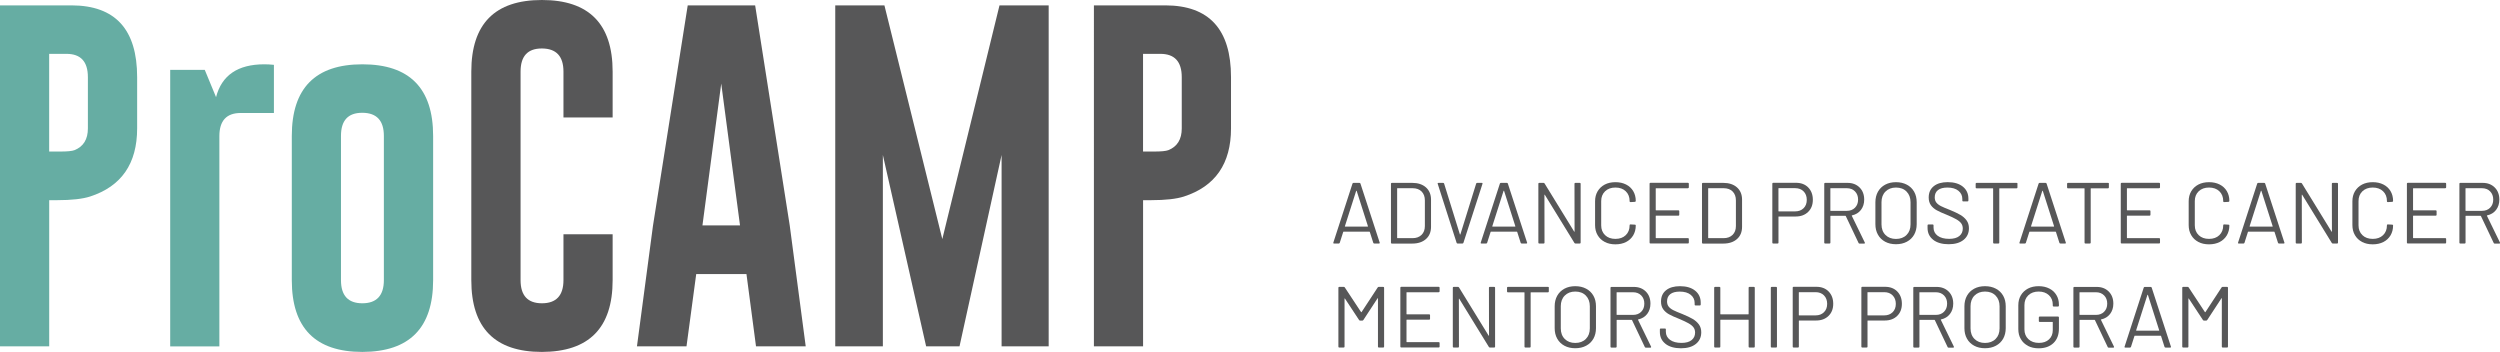
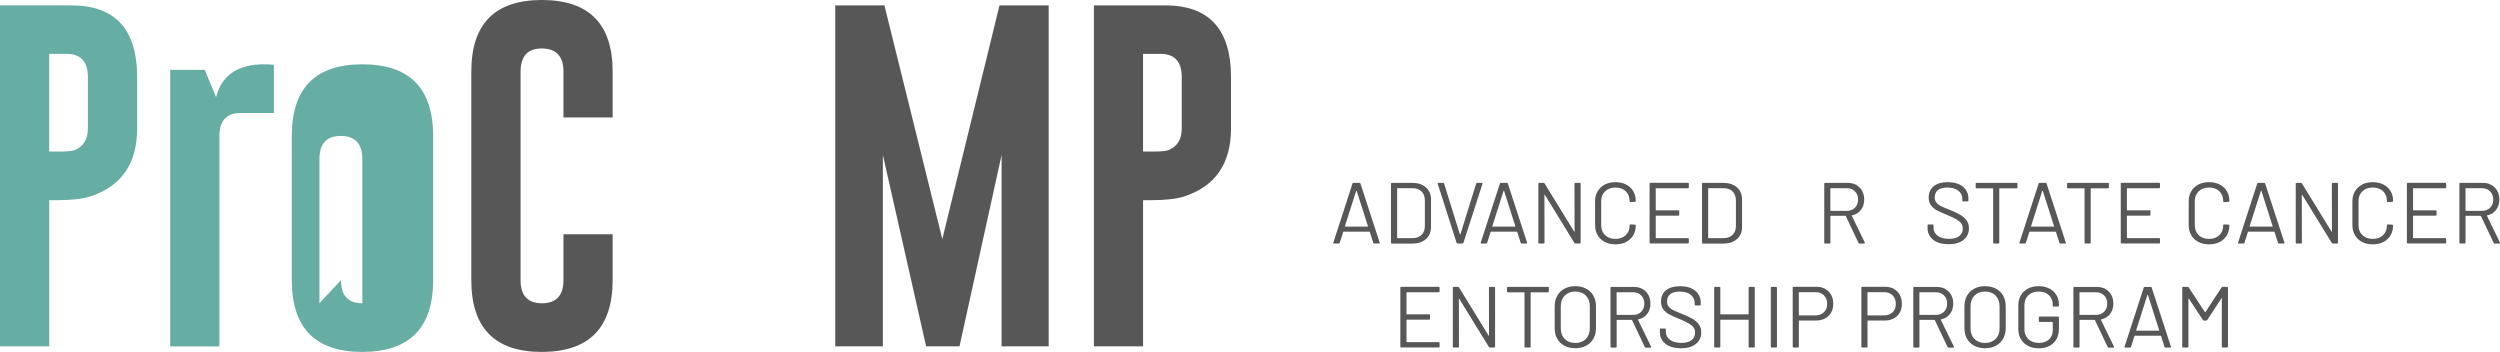
<svg xmlns="http://www.w3.org/2000/svg" id="Layer_1" data-name="Layer 1" viewBox="0 0 609.58 85.81">
  <defs>
    <style>
      .cls-1 {
        fill: #66ada3;
      }

      .cls-2 {
        fill: #575758;
      }
    </style>
  </defs>
  <g>
    <path class="cls-1" d="m0,1.31h17.46c10.65.03,15.98,5.86,15.98,17.5v12.5c0,8.59-3.83,14.13-11.48,16.61-1.84.59-4.51.89-8.01.89h-1.95v35.64H0V1.31Zm11.99,11.82v23.82h2.75c1.67,0,2.81-.11,3.43-.34,2.18-.88,3.26-2.64,3.26-5.3v-12.5c0-3.79-1.74-5.68-5.21-5.68h-4.24Z" />
    <path class="cls-1" d="m66.79,27.55h-8.09c-3.47,0-5.21,1.88-5.21,5.64v51.28h-11.99V17.04h8.43l2.75,6.65c1.38-5.34,5.31-8.01,11.78-8.01.73,0,1.51.04,2.33.13v11.74Z" />
-     <path class="cls-1" d="m71.15,33.14c0-11.64,5.74-17.46,17.21-17.46s17.25,5.82,17.25,17.46v35.17c0,11.64-5.75,17.47-17.25,17.5-11.47,0-17.21-5.83-17.21-17.5v-35.17Zm11.99,35.17c0,3.76,1.74,5.64,5.21,5.64s5.25-1.88,5.25-5.64v-35.17c0-3.73-1.74-5.61-5.21-5.64h-.08c-3.45,0-5.17,1.88-5.17,5.64v35.17Z" />
+     <path class="cls-1" d="m71.15,33.14c0-11.64,5.74-17.46,17.21-17.46s17.25,5.82,17.25,17.46v35.17c0,11.64-5.75,17.47-17.25,17.5-11.47,0-17.21-5.83-17.21-17.5v-35.17Zm11.99,35.17c0,3.76,1.74,5.64,5.21,5.64v-35.17c0-3.73-1.74-5.61-5.21-5.64h-.08c-3.45,0-5.17,1.88-5.17,5.64v35.17Z" />
    <path class="cls-2" d="m149.38,68.31c0,11.64-5.75,17.47-17.25,17.5-11.47,0-17.21-5.83-17.21-17.5V17.46c0-11.64,5.74-17.46,17.21-17.46s17.25,5.82,17.25,17.46v11.19h-11.99v-11.19c0-3.73-1.74-5.61-5.21-5.64h-.08c-3.45,0-5.17,1.88-5.17,5.64v50.85c0,3.76,1.74,5.64,5.21,5.64s5.25-1.88,5.25-5.64v-11.19h11.99v11.19Z" />
-     <path class="cls-2" d="m192.56,54.96l3.9,29.49h-12.12l-2.33-17.63h-12.25l-2.37,17.63h-12.08l3.9-29.37L167.69,1.31h16.44l8.43,53.65Zm-12.12,0l-4.58-34.58-4.58,34.58h9.15Z" />
    <path class="cls-2" d="m229.77,58.27L243.71,1.31h11.99v83.14h-11.48v-46.66l-10.26,46.66h-8.14l-10.55-46.66v46.66h-11.61V1.31h11.99l14.11,56.96Z" />
    <path class="cls-2" d="m266.72,1.31h17.46c10.65.03,15.98,5.86,15.98,17.5v12.5c0,8.59-3.83,14.13-11.48,16.61-1.84.59-4.51.89-8.01.89h-1.95v35.64h-11.99V1.31Zm11.99,11.82v23.82h2.75c1.67,0,2.81-.11,3.43-.34,2.18-.88,3.26-2.64,3.26-5.3v-12.5c0-3.79-1.74-5.68-5.21-5.68h-4.24Z" />
  </g>
  <g>
    <path class="cls-2" d="m334.85,59.21l-.85-2.66s-.04-.06-.08-.06h-6.32s-.07.02-.08.06l-.85,2.66c-.04.11-.13.17-.25.17h-1.14c-.16,0-.21-.08-.17-.23l4.67-14.39c.04-.11.13-.17.25-.17h1.44c.13,0,.21.06.25.17l4.69,14.39.02.08c0,.1-.06.15-.19.15h-1.14c-.13,0-.21-.06-.25-.17Zm-6.9-3.98s.05.03.07.03h5.45s.05-.01.07-.03c.02-.02.02-.05.01-.07l-2.75-8.62s-.04-.04-.06-.04-.05.01-.06.04l-2.75,8.62s0,.05.01.07Z" />
    <path class="cls-2" d="m339.16,59.17v-14.37c0-.14.07-.21.21-.21h4.99c1.39,0,2.5.37,3.33,1.1.82.73,1.24,1.73,1.24,2.98v6.64c0,1.25-.41,2.25-1.24,2.98-.83.73-1.93,1.1-3.33,1.1h-4.99c-.14,0-.21-.07-.21-.21Zm1.59-1.1h3.68c.92,0,1.64-.27,2.19-.8.54-.54.81-1.25.81-2.16v-6.24c0-.92-.27-1.64-.8-2.18-.54-.54-1.27-.8-2.2-.8h-3.68c-.06,0-.08.03-.08.08v12.01c0,.06.03.08.08.08Z" />
    <path class="cls-2" d="m355.17,59.21l-4.61-14.39-.02-.08c0-.1.06-.15.19-.15h1.14c.13,0,.21.06.25.17l3.85,12.39s.04.04.06.04.05-.01.06-.04l3.85-12.39c.04-.11.13-.17.25-.17h1.12c.15,0,.21.08.17.23l-4.65,14.39c-.04.11-.13.17-.25.17h-1.16c-.13,0-.21-.06-.25-.17Z" />
    <path class="cls-2" d="m370.79,59.21l-.85-2.66s-.04-.06-.08-.06h-6.32s-.07.02-.08.06l-.85,2.66c-.04.11-.13.17-.25.17h-1.14c-.16,0-.21-.08-.17-.23l4.67-14.39c.04-.11.13-.17.25-.17h1.44c.13,0,.21.06.25.17l4.69,14.39.02.08c0,.1-.06.15-.19.15h-1.14c-.13,0-.21-.06-.25-.17Zm-6.9-3.98s.05.03.07.03h5.45s.05-.01.07-.03c.02-.02.02-.05.01-.07l-2.75-8.62s-.04-.04-.06-.04-.05.01-.06.04l-2.75,8.62s0,.05.01.07Z" />
    <path class="cls-2" d="m384.12,44.59h1.08c.14,0,.21.07.21.21v14.37c0,.14-.07.21-.21.21h-1.06c-.1,0-.18-.05-.25-.15l-7.21-11.73s-.04-.06-.06-.05-.04.03-.04.07l.02,11.65c0,.14-.07.21-.21.21h-1.08c-.14,0-.21-.07-.21-.21v-14.37c0-.14.07-.21.21-.21h1.06c.1,0,.18.05.25.15l7.21,11.73s.04.06.06.05.04-.03.04-.07l-.02-11.65c0-.14.07-.21.21-.21Z" />
    <path class="cls-2" d="m391.29,58.99c-.75-.39-1.33-.94-1.74-1.65-.42-.71-.62-1.53-.62-2.46v-5.81c0-.92.21-1.73.62-2.43.42-.7,1-1.25,1.74-1.64.75-.39,1.61-.58,2.6-.58s1.85.19,2.6.57c.75.38,1.33.92,1.74,1.61s.62,1.49.62,2.39c0,.07-.02.13-.06.17-.04.04-.09.06-.15.06l-1.08.06c-.14,0-.21-.06-.21-.19v-.06c0-1-.32-1.8-.95-2.4-.63-.6-1.47-.9-2.51-.9s-1.88.3-2.52.91c-.63.61-.95,1.4-.95,2.39v5.92c0,.99.32,1.78.95,2.39.63.61,1.47.91,2.52.91s1.88-.3,2.51-.9c.63-.6.95-1.4.95-2.4v-.04c0-.13.07-.19.21-.19l1.08.06c.14,0,.21.06.21.19,0,.92-.21,1.72-.62,2.42-.42.7-1,1.24-1.74,1.62-.75.38-1.61.57-2.6.57s-1.85-.19-2.6-.58Z" />
    <path class="cls-2" d="m411.58,45.9h-7.78c-.06,0-.08.03-.08.08v5.22c0,.06.03.08.08.08h5.45c.14,0,.21.07.21.21v.89c0,.14-.07.21-.21.21h-5.45c-.06,0-.08.03-.08.08v5.31c0,.06.03.08.08.08h7.78c.14,0,.21.07.21.21v.89c0,.14-.07.21-.21.21h-9.15c-.14,0-.21-.07-.21-.21v-14.37c0-.14.07-.21.21-.21h9.15c.14,0,.21.07.21.21v.89c0,.14-.07.21-.21.21Z" />
    <path class="cls-2" d="m415,59.17v-14.37c0-.14.07-.21.21-.21h4.99c1.39,0,2.5.37,3.33,1.1.82.73,1.24,1.73,1.24,2.98v6.64c0,1.25-.41,2.25-1.24,2.98-.83.73-1.93,1.1-3.33,1.1h-4.99c-.14,0-.21-.07-.21-.21Zm1.59-1.1h3.68c.92,0,1.64-.27,2.19-.8.54-.54.81-1.25.81-2.16v-6.24c0-.92-.27-1.64-.8-2.18-.54-.54-1.27-.8-2.2-.8h-3.68c-.06,0-.08.03-.08.08v12.01c0,.06.03.08.08.08Z" />
-     <path class="cls-2" d="m440.9,45.71c.75.76,1.13,1.76,1.13,3s-.38,2.21-1.15,2.96c-.77.75-1.78,1.12-3.03,1.12h-4.12c-.06,0-.08.03-.08.08v6.3c0,.14-.07.21-.21.21h-1.08c-.14,0-.21-.07-.21-.21v-14.39c0-.14.07-.21.21-.21h5.56c1.24,0,2.24.38,2.99,1.14Zm-1.13,5.06c.52-.51.78-1.19.78-2.04s-.26-1.55-.78-2.07c-.52-.52-1.2-.78-2.03-.78h-4.02c-.06,0-.08.03-.08.08v5.5c0,.06.03.08.08.08h4.02c.83,0,1.51-.26,2.03-.77Z" />
    <path class="cls-2" d="m453.17,59.23l-3.11-6.55s-.04-.06-.08-.06h-3.59c-.06,0-.08.03-.08.08v6.47c0,.14-.07.21-.21.21h-1.08c-.14,0-.21-.07-.21-.21v-14.37c0-.14.07-.21.21-.21h5.47c1.21,0,2.19.38,2.94,1.13.75.75,1.12,1.74,1.12,2.95,0,.99-.27,1.82-.8,2.52-.54.69-1.26,1.13-2.18,1.33-.06.03-.07.06-.04.11l3.17,6.51s.02.06.02.11c0,.1-.06.15-.17.15h-1.12c-.13,0-.21-.05-.25-.15Zm-6.87-13.25v5.35c0,.06.03.08.08.08h3.93c.82,0,1.48-.25,1.99-.76.51-.51.76-1.17.76-1.99s-.25-1.48-.76-2c-.51-.51-1.17-.77-1.99-.77h-3.93c-.06,0-.08.03-.08.08Z" />
-     <path class="cls-2" d="m459.66,58.94c-.76-.41-1.35-.98-1.76-1.72-.42-.74-.62-1.6-.62-2.57v-5.33c0-.97.21-1.83.62-2.57.42-.74,1-1.31,1.76-1.72.76-.41,1.64-.61,2.64-.61s1.88.2,2.65.61c.77.41,1.36.98,1.78,1.72.42.74.62,1.6.62,2.57v5.33c0,.97-.21,1.83-.62,2.57-.42.74-1.01,1.31-1.78,1.72-.77.41-1.65.61-2.65.61s-1.88-.2-2.64-.61Zm5.22-1.65c.65-.65.97-1.51.97-2.58v-5.41c0-1.07-.33-1.93-.97-2.59-.65-.66-1.51-.98-2.58-.98s-1.91.33-2.56.98c-.65.65-.97,1.52-.97,2.59v5.41c0,1.07.32,1.93.97,2.58.65.65,1.5.97,2.56.97s1.93-.32,2.58-.97Z" />
    <path class="cls-2" d="m471.38,58.47c-.92-.72-1.38-1.68-1.38-2.87v-.66c0-.14.07-.21.21-.21h1.04c.14,0,.21.07.21.21v.57c0,.82.34,1.48,1.01,1.98.68.5,1.61.75,2.81.75,1.08,0,1.91-.23,2.47-.69.56-.46.84-1.07.84-1.83,0-.49-.13-.92-.39-1.27-.26-.35-.66-.68-1.21-.99-.54-.31-1.31-.67-2.29-1.08-1.06-.42-1.88-.79-2.46-1.11-.58-.32-1.06-.73-1.42-1.23-.36-.5-.54-1.13-.54-1.89,0-1.18.41-2.1,1.24-2.76s1.96-.98,3.39-.98c1.56,0,2.8.37,3.7,1.1.9.73,1.35,1.71,1.35,2.92v.47c0,.14-.07.21-.21.21h-1.06c-.14,0-.21-.07-.21-.21v-.38c0-.82-.32-1.49-.96-2.01-.64-.52-1.53-.78-2.67-.78-1,0-1.77.2-2.3.61s-.8,1-.8,1.78c0,.51.13.93.39,1.26s.63.62,1.12.87c.49.25,1.24.57,2.25.96,1.03.42,1.86.82,2.48,1.18.63.37,1.13.81,1.52,1.34.39.53.58,1.17.58,1.93,0,1.18-.44,2.13-1.31,2.83s-2.08,1.06-3.64,1.06-2.85-.36-3.77-1.08Z" />
    <path class="cls-2" d="m491.92,44.8v.91c0,.14-.07.21-.21.21h-4.14c-.06,0-.08.03-.08.08v13.17c0,.14-.07.21-.21.21h-1.08c-.14,0-.21-.07-.21-.21v-13.17c0-.06-.03-.08-.08-.08h-3.97c-.14,0-.21-.07-.21-.21v-.91c0-.14.07-.21.21-.21h9.79c.14,0,.21.07.21.21Z" />
    <path class="cls-2" d="m502.15,59.21l-.85-2.66s-.04-.06-.08-.06h-6.32s-.07.02-.08.06l-.85,2.66c-.04.11-.13.17-.25.17h-1.14c-.16,0-.21-.08-.17-.23l4.67-14.39c.04-.11.13-.17.25-.17h1.44c.13,0,.21.06.25.17l4.69,14.39.02.08c0,.1-.06.15-.19.15h-1.14c-.13,0-.21-.06-.25-.17Zm-6.9-3.98s.05.03.07.03h5.45s.05-.01.07-.03c.02-.02.02-.05.01-.07l-2.75-8.62s-.04-.04-.06-.04-.05.01-.06.04l-2.75,8.62s0,.05.01.07Z" />
    <path class="cls-2" d="m514.21,44.8v.91c0,.14-.07.21-.21.21h-4.14c-.06,0-.08.03-.08.08v13.17c0,.14-.07.21-.21.21h-1.08c-.14,0-.21-.07-.21-.21v-13.17c0-.06-.03-.08-.08-.08h-3.97c-.14,0-.21-.07-.21-.21v-.91c0-.14.07-.21.21-.21h9.79c.14,0,.21.07.21.21Z" />
    <path class="cls-2" d="m526.47,45.9h-7.78c-.06,0-.08.03-.08.08v5.22c0,.06.03.08.08.08h5.45c.14,0,.21.07.21.21v.89c0,.14-.07.21-.21.21h-5.45c-.06,0-.08.03-.08.08v5.31c0,.06.03.08.08.08h7.78c.14,0,.21.07.21.21v.89c0,.14-.07.21-.21.21h-9.15c-.14,0-.21-.07-.21-.21v-14.37c0-.14.07-.21.21-.21h9.15c.14,0,.21.07.21.21v.89c0,.14-.07.21-.21.21Z" />
    <path class="cls-2" d="m536.03,58.99c-.75-.39-1.33-.94-1.74-1.65-.42-.71-.62-1.53-.62-2.46v-5.81c0-.92.21-1.73.62-2.43.42-.7,1-1.25,1.74-1.64.75-.39,1.61-.58,2.6-.58s1.85.19,2.6.57c.75.38,1.33.92,1.74,1.61s.62,1.49.62,2.39c0,.07-.02.13-.06.17-.04.04-.09.06-.15.06l-1.08.06c-.14,0-.21-.06-.21-.19v-.06c0-1-.32-1.8-.95-2.4-.63-.6-1.47-.9-2.51-.9s-1.88.3-2.52.91c-.63.61-.95,1.4-.95,2.39v5.92c0,.99.32,1.78.95,2.39.63.61,1.47.91,2.52.91s1.88-.3,2.51-.9c.63-.6.95-1.4.95-2.4v-.04c0-.13.07-.19.21-.19l1.08.06c.14,0,.21.06.21.19,0,.92-.21,1.72-.62,2.42-.42.7-1,1.24-1.74,1.62-.75.38-1.61.57-2.6.57s-1.85-.19-2.6-.58Z" />
    <path class="cls-2" d="m555.45,59.21l-.85-2.66s-.04-.06-.08-.06h-6.32s-.07.02-.08.06l-.85,2.66c-.04.11-.13.17-.25.17h-1.14c-.16,0-.21-.08-.17-.23l4.67-14.39c.04-.11.13-.17.25-.17h1.44c.13,0,.21.06.25.17l4.69,14.39.02.08c0,.1-.06.15-.19.15h-1.14c-.13,0-.21-.06-.25-.17Zm-6.9-3.98s.05.03.07.03h5.45s.05-.01.07-.03c.02-.02.02-.05.01-.07l-2.75-8.62s-.04-.04-.06-.04-.05.01-.06.04l-2.75,8.62s0,.05.01.07Z" />
    <path class="cls-2" d="m568.79,44.59h1.08c.14,0,.21.07.21.21v14.37c0,.14-.07.21-.21.21h-1.06c-.1,0-.18-.05-.25-.15l-7.21-11.73s-.04-.06-.06-.05-.04.03-.04.07l.02,11.65c0,.14-.07.21-.21.21h-1.08c-.14,0-.21-.07-.21-.21v-14.37c0-.14.07-.21.21-.21h1.06c.1,0,.18.05.25.15l7.21,11.73s.04.06.06.05.04-.03.04-.07l-.02-11.65c0-.14.07-.21.21-.21Z" />
    <path class="cls-2" d="m575.95,58.99c-.75-.39-1.33-.94-1.74-1.65-.42-.71-.62-1.53-.62-2.46v-5.81c0-.92.21-1.73.62-2.43.42-.7,1-1.25,1.74-1.64.75-.39,1.61-.58,2.6-.58s1.85.19,2.6.57c.75.38,1.33.92,1.74,1.61s.62,1.49.62,2.39c0,.07-.02.13-.06.17-.04.04-.09.06-.15.06l-1.08.06c-.14,0-.21-.06-.21-.19v-.06c0-1-.32-1.8-.95-2.4-.63-.6-1.47-.9-2.51-.9s-1.88.3-2.52.91c-.63.61-.95,1.4-.95,2.39v5.92c0,.99.32,1.78.95,2.39.63.61,1.47.91,2.52.91s1.88-.3,2.51-.9c.63-.6.95-1.4.95-2.4v-.04c0-.13.07-.19.21-.19l1.08.06c.14,0,.21.06.21.19,0,.92-.21,1.72-.62,2.42-.42.7-1,1.24-1.74,1.62-.75.38-1.61.57-2.6.57s-1.85-.19-2.6-.58Z" />
    <path class="cls-2" d="m596.24,45.9h-7.78c-.06,0-.08.03-.08.08v5.22c0,.06.03.08.08.08h5.45c.14,0,.21.07.21.21v.89c0,.14-.07.21-.21.21h-5.45c-.06,0-.08.03-.08.08v5.31c0,.06.03.08.08.08h7.78c.14,0,.21.07.21.21v.89c0,.14-.07.21-.21.21h-9.15c-.14,0-.21-.07-.21-.21v-14.37c0-.14.07-.21.21-.21h9.15c.14,0,.21.07.21.21v.89c0,.14-.07.21-.21.21Z" />
    <path class="cls-2" d="m608.04,59.23l-3.11-6.55s-.04-.06-.08-.06h-3.59c-.06,0-.08.03-.08.08v6.47c0,.14-.07.21-.21.21h-1.08c-.14,0-.21-.07-.21-.21v-14.37c0-.14.07-.21.21-.21h5.47c1.21,0,2.19.38,2.94,1.13.75.75,1.12,1.74,1.12,2.95,0,.99-.27,1.82-.8,2.52-.54.69-1.26,1.13-2.18,1.33-.06.03-.07.06-.04.11l3.17,6.51s.02.06.02.11c0,.1-.06.15-.17.15h-1.12c-.13,0-.21-.05-.25-.15Zm-6.87-13.25v5.35c0,.06.03.08.08.08h3.93c.82,0,1.48-.25,1.99-.76.51-.51.76-1.17.76-1.99s-.25-1.48-.76-2c-.51-.51-1.17-.77-1.99-.77h-3.93c-.06,0-.08.03-.08.08Z" />
-     <path class="cls-2" d="m336.18,69.95h1.1c.14,0,.21.07.21.21v14.37c0,.14-.07.21-.21.21h-1.08c-.14,0-.21-.07-.21-.21v-11.75s-.01-.07-.04-.08-.05,0-.06.04l-3.45,5.28c-.07.1-.16.15-.25.15h-.55c-.1,0-.18-.04-.25-.13l-3.45-5.24s-.04-.06-.06-.04c-.03.01-.04.04-.04.08v11.69c0,.14-.07.21-.21.21h-1.08c-.14,0-.21-.07-.21-.21v-14.37c0-.14.07-.21.21-.21h1.1c.11,0,.2.04.25.13l3.97,6.02s.04.02.06.02.05,0,.06-.02l3.93-6c.07-.1.15-.15.25-.15Z" />
    <path class="cls-2" d="m350.81,71.26h-7.78c-.06,0-.08.03-.08.08v5.22c0,.06.03.08.08.08h5.45c.14,0,.21.07.21.21v.89c0,.14-.07.21-.21.21h-5.45c-.06,0-.08.03-.08.08v5.31c0,.06.03.08.08.08h7.78c.14,0,.21.07.21.21v.89c0,.14-.07.21-.21.21h-9.15c-.14,0-.21-.07-.21-.21v-14.37c0-.14.07-.21.21-.21h9.15c.14,0,.21.07.21.21v.89c0,.14-.07.21-.21.21Z" />
    <path class="cls-2" d="m363.26,69.95h1.08c.14,0,.21.07.21.21v14.37c0,.14-.07.21-.21.21h-1.06c-.1,0-.18-.05-.25-.15l-7.21-11.73s-.04-.06-.06-.05-.04.03-.04.07l.02,11.65c0,.14-.07.21-.21.21h-1.08c-.14,0-.21-.07-.21-.21v-14.37c0-.14.07-.21.21-.21h1.06c.1,0,.18.05.25.15l7.21,11.73s.04.06.06.05.04-.03.04-.07l-.02-11.65c0-.14.07-.21.21-.21Z" />
    <path class="cls-2" d="m377.65,70.16v.91c0,.14-.07.21-.21.21h-4.14c-.06,0-.08.03-.08.08v13.17c0,.14-.07.21-.21.21h-1.08c-.14,0-.21-.07-.21-.21v-13.17c0-.06-.03-.08-.08-.08h-3.97c-.14,0-.21-.07-.21-.21v-.91c0-.14.07-.21.21-.21h9.79c.14,0,.21.07.21.21Z" />
    <path class="cls-2" d="m381.46,84.3c-.76-.41-1.35-.98-1.76-1.72-.42-.74-.62-1.6-.62-2.57v-5.33c0-.97.21-1.83.62-2.57.42-.74,1-1.31,1.76-1.72.76-.41,1.64-.61,2.64-.61s1.88.2,2.65.61c.77.41,1.36.98,1.78,1.72.42.74.62,1.6.62,2.57v5.33c0,.97-.21,1.83-.62,2.57-.42.74-1.01,1.31-1.78,1.72-.77.41-1.65.61-2.65.61s-1.88-.2-2.64-.61Zm5.22-1.65c.65-.65.97-1.51.97-2.58v-5.41c0-1.07-.33-1.93-.97-2.59-.65-.66-1.51-.98-2.58-.98s-1.91.33-2.56.98c-.65.65-.97,1.52-.97,2.59v5.41c0,1.07.32,1.93.97,2.58.65.65,1.5.97,2.56.97s1.93-.32,2.58-.97Z" />
    <path class="cls-2" d="m401.05,84.6l-3.11-6.55s-.04-.06-.08-.06h-3.59c-.06,0-.08.03-.08.08v6.47c0,.14-.07.21-.21.21h-1.08c-.14,0-.21-.07-.21-.21v-14.37c0-.14.07-.21.21-.21h5.47c1.21,0,2.19.38,2.94,1.13.75.75,1.12,1.74,1.12,2.95,0,.99-.27,1.82-.8,2.52-.54.69-1.26,1.13-2.18,1.33-.06.03-.07.06-.04.11l3.17,6.51s.02.06.02.11c0,.1-.06.15-.17.15h-1.12c-.13,0-.21-.05-.25-.15Zm-6.87-13.25v5.35c0,.06.03.08.08.08h3.93c.82,0,1.48-.25,1.99-.76.51-.51.76-1.17.76-1.99s-.25-1.48-.76-2c-.51-.51-1.17-.77-1.99-.77h-3.93c-.06,0-.08.03-.08.08Z" />
    <path class="cls-2" d="m406.11,83.84c-.92-.72-1.38-1.68-1.38-2.87v-.66c0-.14.07-.21.21-.21h1.04c.14,0,.21.07.21.21v.57c0,.82.34,1.48,1.01,1.98.68.5,1.61.75,2.81.75,1.08,0,1.91-.23,2.47-.69.56-.46.84-1.07.84-1.83,0-.49-.13-.92-.39-1.27-.26-.35-.66-.68-1.21-.99-.54-.31-1.31-.67-2.29-1.08-1.06-.42-1.88-.79-2.46-1.11-.58-.32-1.06-.73-1.42-1.23-.36-.5-.54-1.13-.54-1.89,0-1.18.41-2.1,1.24-2.76s1.96-.98,3.39-.98c1.56,0,2.8.37,3.7,1.1.9.73,1.35,1.71,1.35,2.92v.47c0,.14-.07.21-.21.21h-1.06c-.14,0-.21-.07-.21-.21v-.38c0-.82-.32-1.49-.96-2.01-.64-.52-1.53-.78-2.67-.78-1,0-1.77.2-2.3.61s-.8,1-.8,1.78c0,.51.13.93.39,1.26s.63.62,1.12.87c.49.25,1.24.57,2.25.96,1.03.42,1.86.82,2.48,1.18.63.37,1.13.81,1.52,1.34.39.53.58,1.17.58,1.93,0,1.18-.44,2.13-1.31,2.83s-2.08,1.06-3.64,1.06-2.85-.36-3.77-1.08Z" />
    <path class="cls-2" d="m426.58,69.95h1.08c.14,0,.21.07.21.21v14.37c0,.14-.07.21-.21.21h-1.08c-.14,0-.21-.07-.21-.21v-6.49c0-.06-.03-.08-.08-.08h-6.74c-.06,0-.08.03-.08.08v6.49c0,.14-.07.21-.21.21h-1.08c-.14,0-.21-.07-.21-.21v-14.37c0-.14.07-.21.21-.21h1.08c.14,0,.21.07.21.21v6.4c0,.06.03.08.08.08h6.74c.06,0,.08-.03.08-.08v-6.4c0-.14.07-.21.21-.21Z" />
    <path class="cls-2" d="m431.78,84.53v-14.37c0-.14.07-.21.21-.21h1.08c.14,0,.21.07.21.21v14.37c0,.14-.07.21-.21.21h-1.08c-.14,0-.21-.07-.21-.21Z" />
    <path class="cls-2" d="m445.87,71.07c.75.76,1.13,1.76,1.13,3s-.38,2.21-1.15,2.96c-.77.75-1.78,1.12-3.03,1.12h-4.12c-.06,0-.08.03-.08.08v6.3c0,.14-.07.21-.21.21h-1.08c-.14,0-.21-.07-.21-.21v-14.39c0-.14.07-.21.21-.21h5.56c1.24,0,2.24.38,2.99,1.14Zm-1.13,5.06c.52-.51.78-1.19.78-2.04s-.26-1.55-.78-2.07c-.52-.52-1.2-.78-2.03-.78h-4.02c-.06,0-.08.03-.08.08v5.5c0,.06.03.08.08.08h4.02c.83,0,1.51-.26,2.03-.77Z" />
    <path class="cls-2" d="m462.61,71.07c.75.76,1.13,1.76,1.13,3s-.38,2.21-1.15,2.96c-.77.75-1.78,1.12-3.03,1.12h-4.12c-.06,0-.08.03-.08.08v6.3c0,.14-.07.21-.21.21h-1.08c-.14,0-.21-.07-.21-.21v-14.39c0-.14.07-.21.21-.21h5.56c1.24,0,2.24.38,2.99,1.14Zm-1.13,5.06c.52-.51.78-1.19.78-2.04s-.26-1.55-.78-2.07c-.52-.52-1.2-.78-2.03-.78h-4.02c-.06,0-.08.03-.08.08v5.5c0,.06.03.08.08.08h4.02c.83,0,1.51-.26,2.03-.77Z" />
    <path class="cls-2" d="m474.88,84.6l-3.11-6.55s-.04-.06-.08-.06h-3.59c-.06,0-.08.03-.08.08v6.47c0,.14-.07.21-.21.21h-1.08c-.14,0-.21-.07-.21-.21v-14.37c0-.14.07-.21.21-.21h5.47c1.21,0,2.19.38,2.94,1.13.75.75,1.12,1.74,1.12,2.95,0,.99-.27,1.82-.8,2.52-.54.69-1.26,1.13-2.18,1.33-.06.03-.07.06-.04.11l3.17,6.51s.02.06.02.11c0,.1-.06.15-.17.15h-1.12c-.13,0-.21-.05-.25-.15Zm-6.87-13.25v5.35c0,.06.03.08.08.08h3.93c.82,0,1.48-.25,1.99-.76.51-.51.76-1.17.76-1.99s-.25-1.48-.76-2c-.51-.51-1.17-.77-1.99-.77h-3.93c-.06,0-.08.03-.08.08Z" />
    <path class="cls-2" d="m481.37,84.3c-.76-.41-1.35-.98-1.76-1.72-.42-.74-.62-1.6-.62-2.57v-5.33c0-.97.21-1.83.62-2.57.42-.74,1-1.31,1.76-1.72.76-.41,1.64-.61,2.64-.61s1.88.2,2.65.61c.77.41,1.36.98,1.78,1.72.42.74.62,1.6.62,2.57v5.33c0,.97-.21,1.83-.62,2.57-.42.74-1.01,1.31-1.78,1.72-.77.41-1.65.61-2.65.61s-1.88-.2-2.64-.61Zm5.22-1.65c.65-.65.97-1.51.97-2.58v-5.41c0-1.07-.33-1.93-.97-2.59-.65-.66-1.51-.98-2.58-.98s-1.91.33-2.56.98c-.65.65-.97,1.52-.97,2.59v5.41c0,1.07.32,1.93.97,2.58.65.65,1.5.97,2.56.97s1.93-.32,2.58-.97Z" />
    <path class="cls-2" d="m494.49,84.33c-.75-.39-1.33-.93-1.74-1.64-.42-.7-.62-1.51-.62-2.43v-5.83c0-.92.21-1.73.62-2.43.42-.7,1-1.25,1.74-1.64.75-.39,1.61-.58,2.6-.58s1.83.19,2.59.57,1.33.91,1.74,1.6c.41.68.61,1.46.61,2.31v.27c0,.14-.07.21-.21.21h-1.08c-.14,0-.21-.07-.21-.21v-.25c0-.94-.31-1.71-.94-2.3s-1.46-.89-2.5-.89-1.88.3-2.52.91c-.63.61-.95,1.4-.95,2.39v5.92c0,.99.32,1.78.97,2.39.65.61,1.5.91,2.56.91s1.85-.28,2.46-.85c.61-.56.92-1.32.92-2.26v-1.92c0-.06-.03-.08-.08-.08h-3.11c-.14,0-.21-.07-.21-.21v-.89c0-.14.07-.21.21-.21h4.48c.14,0,.21.07.21.21v2.73c0,1.51-.45,2.68-1.34,3.53-.9.85-2.1,1.27-3.6,1.27-.99,0-1.85-.19-2.6-.58Z" />
    <path class="cls-2" d="m513.92,84.6l-3.11-6.55s-.04-.06-.08-.06h-3.59c-.06,0-.08.03-.08.08v6.47c0,.14-.07.21-.21.21h-1.08c-.14,0-.21-.07-.21-.21v-14.37c0-.14.07-.21.21-.21h5.47c1.21,0,2.19.38,2.94,1.13.75.75,1.12,1.74,1.12,2.95,0,.99-.27,1.82-.8,2.52-.54.69-1.26,1.13-2.18,1.33-.06.03-.07.06-.04.11l3.17,6.51s.02.06.02.11c0,.1-.06.15-.17.15h-1.12c-.13,0-.21-.05-.25-.15Zm-6.87-13.25v5.35c0,.06.03.08.08.08h3.93c.82,0,1.48-.25,1.99-.76.51-.51.76-1.17.76-1.99s-.25-1.48-.76-2c-.51-.51-1.17-.77-1.99-.77h-3.93c-.06,0-.08.03-.08.08Z" />
    <path class="cls-2" d="m527.78,84.58l-.85-2.66s-.04-.06-.08-.06h-6.32s-.07.02-.08.06l-.85,2.66c-.04.11-.13.17-.25.17h-1.14c-.16,0-.21-.08-.17-.23l4.67-14.39c.04-.11.13-.17.25-.17h1.44c.13,0,.21.06.25.17l4.69,14.39.02.08c0,.1-.06.15-.19.15h-1.14c-.13,0-.21-.06-.25-.17Zm-6.9-3.98s.05.03.07.03h5.45s.05-.01.07-.03c.02-.02.02-.05.01-.07l-2.75-8.62s-.04-.04-.06-.04-.05.01-.06.04l-2.75,8.62s0,.05.01.07Z" />
    <path class="cls-2" d="m541.94,69.95h1.1c.14,0,.21.07.21.21v14.37c0,.14-.07.21-.21.21h-1.08c-.14,0-.21-.07-.21-.21v-11.75s-.01-.07-.04-.08-.05,0-.06.04l-3.45,5.28c-.07.1-.16.15-.25.15h-.55c-.1,0-.18-.04-.25-.13l-3.45-5.24s-.04-.06-.06-.04c-.03.01-.04.04-.04.08v11.69c0,.14-.07.21-.21.21h-1.08c-.14,0-.21-.07-.21-.21v-14.37c0-.14.07-.21.21-.21h1.1c.11,0,.2.04.25.13l3.97,6.02s.04.02.06.02.05,0,.06-.02l3.93-6c.07-.1.15-.15.25-.15Z" />
  </g>
</svg>